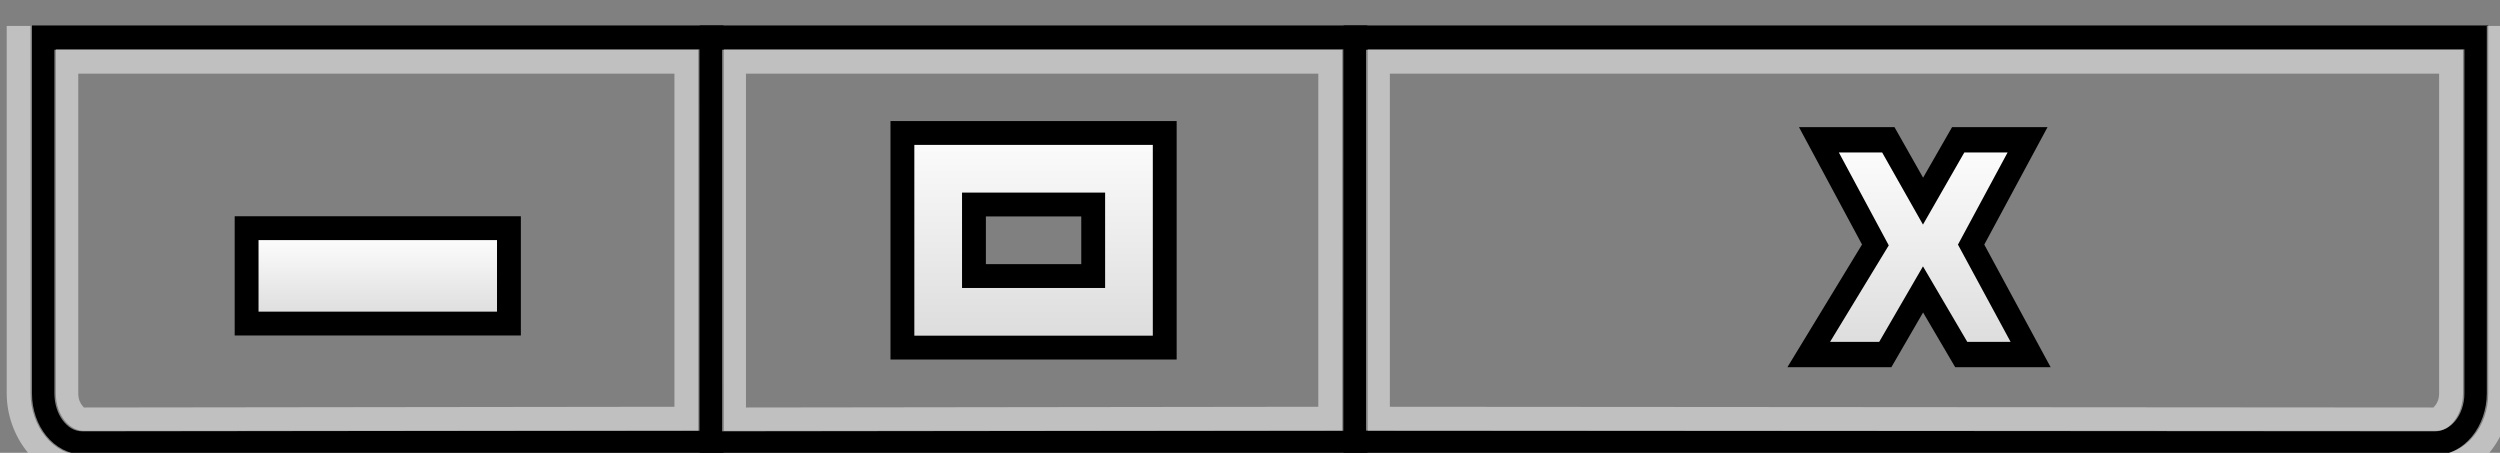
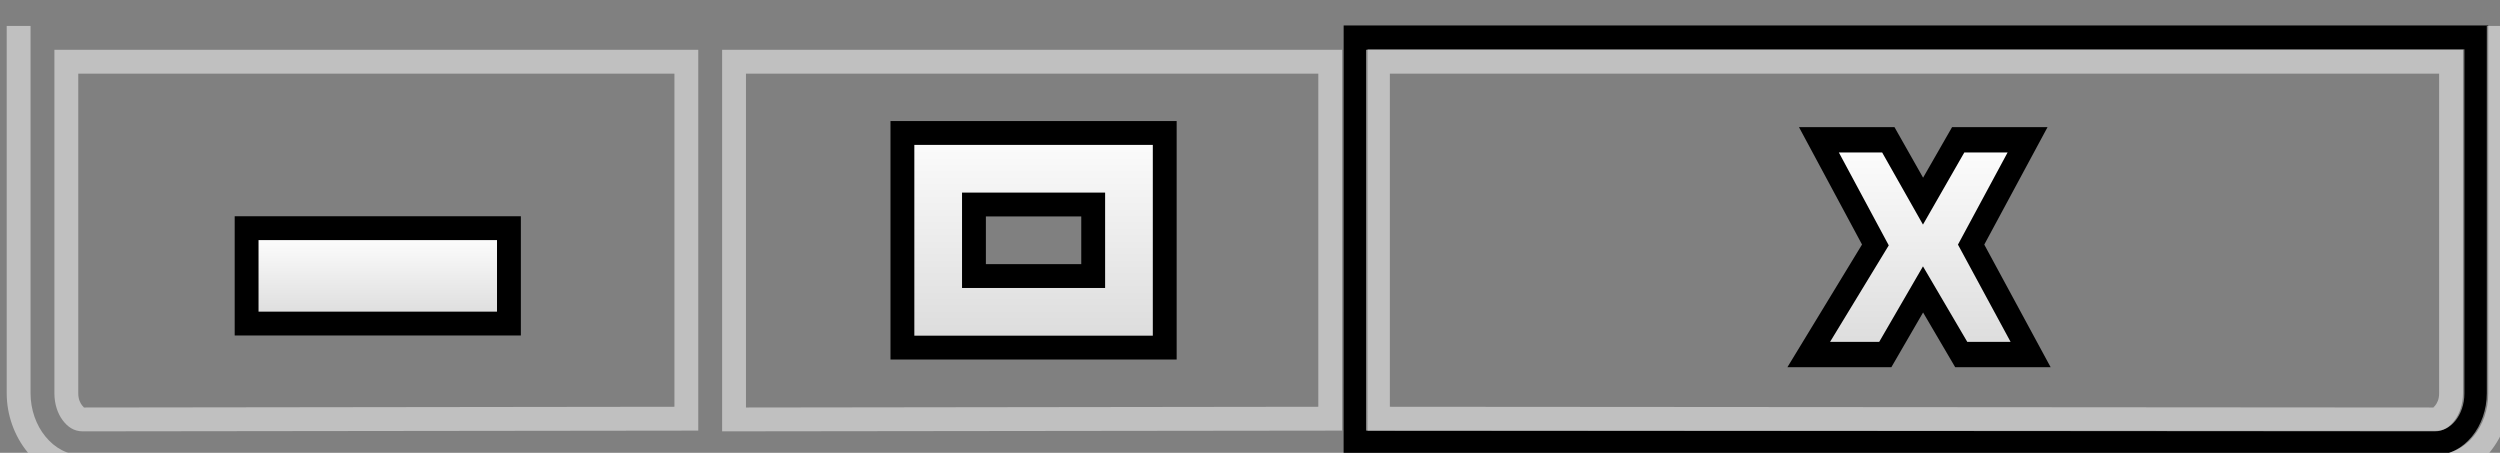
<svg xmlns="http://www.w3.org/2000/svg" xmlns:ns1="http://www.inkscape.org/namespaces/inkscape" xmlns:ns2="http://sodipodi.sourceforge.net/DTD/sodipodi-0.dtd" xmlns:xlink="http://www.w3.org/1999/xlink" width="27.781mm" height="5.032mm" viewBox="0 0 27.781 5.032" version="1.1" id="svg573" ns1:version="1.2.1 (9c6d41e410, 2022-07-14)" ns2:docname="winbtns_disabled.svg">
  <rect x="0" y="0" width="27.781" height="5.032" fill="#808080" stroke="none" />
  <ns2:namedview id="namedview575" pagecolor="#ffffff" bordercolor="#111111" borderopacity="1" ns1:showpageshadow="0" ns1:pageopacity="0" ns1:pagecheckerboard="1" ns1:deskcolor="#d1d1d1" ns1:document-units="mm" showgrid="false" ns1:zoom="0.74564394" ns1:cx="-87.172974" ns1:cy="-203.85065" ns1:window-width="1920" ns1:window-height="1017" ns1:window-x="-8" ns1:window-y="-8" ns1:window-maximized="1" ns1:current-layer="layer1" />
  <defs id="defs570">
    <linearGradient id="linearGradient5170" y2="696.75" xlink:href="#linearGradient3871" gradientUnits="userSpaceOnUse" x2="406.57" y1="684.71" x1="406.57" ns1:collect="always" />
    <linearGradient id="linearGradient3871">
      <stop id="stop3873" style="stop-color:#ffffff" offset="0" />
      <stop id="stop3875" style="stop-color:#d9d9d9" offset="1" />
    </linearGradient>
    <linearGradient id="linearGradient5358-5" y2="694.18" xlink:href="#linearGradient3871" gradientUnits="userSpaceOnUse" y1="684.01" gradientTransform="translate(188.23,3.422)" x2="222.37" x1="222.37" ns1:collect="always" />
    <linearGradient id="linearGradient4464" y2="696.69" xlink:href="#linearGradient3871" gradientUnits="userSpaceOnUse" y1="684.78" x2="445.55" x1="445.55" ns1:collect="always" />
    <linearGradient id="linearGradient5178" y2="692.8" xlink:href="#linearGradient3871" gradientUnits="userSpaceOnUse" x2="194.46" gradientTransform="translate(-0.5)" y1="688.82" x1="194.46" ns1:collect="always" />
    <linearGradient ns1:collect="always" xlink:href="#linearGradient3871" id="linearGradient782" gradientUnits="userSpaceOnUse" x1="445.55" y1="684.78" x2="445.55" y2="696.69" />
  </defs>
  <g ns1:label="Layer 1" ns1:groupmode="layer" id="layer1" transform="translate(-128.045,-202.581)">
    <g id="g3910-1-4" transform="matrix(0.265,0,0,0.265,80.825,22.619)">
-       <path id="rect5577-7-1-0" d="m 180.03,680.67 h 27.997 l 0.002,16.996 c 0,0 -17.612,0.003 -26.315,0.003 -0.933,0 -1.684,-0.922 -1.684,-2.067 v -14.932 z" ns2:nodetypes="ccccccc" style="fill:none;stroke:#000000" ns1:connector-curvature="0" />
-       <path id="rect5577-8-3-4-7" d="m 208.03,680.67 h 26.997 c 0.005,4.697 0.002,16.996 0.002,16.996 l -26.999,0.003 z" ns2:nodetypes="cccccc" style="fill:none;stroke:#000000" ns1:connector-curvature="0" />
      <g id="g4026-8-9-6" style="fill:url(#linearGradient5170)" transform="translate(-188.23,-3.422)">
        <path id="rect5214-8" d="m 404.26,688.1 v 9 h 11 v -9 z m 3,3 h 5 v 3 h -5 z" ns2:nodetypes="cccccccccc" style="color:#000000;text-indent:0;text-transform:none;fill:url(#linearGradient5358-5);stroke:#000000" ns1:connector-curvature="0" />
      </g>
      <path id="rect5577-2-1-2-6" d="m 282.03,680.67 -46.997,-7e-5 -0.002,16.996 c 0,0 36.612,0.003 45.315,0.003 0.933,0 1.684,-0.922 1.684,-2.067 v -14.932 z" ns2:nodetypes="ccccccc" style="fill:none;stroke:#000000" ns1:connector-curvature="0" />
      <g id="text3912-0-4-1" style="fill:url(#linearGradient4464);stroke:#000000;stroke-width:1.273" transform="matrix(0.741,0,0,0.833,-71.64,114.27)">
        <path id="path3917-7-5-5" d="m 443.28,690.4 -3.196,-5.293 h 3.927 l 1.965,3.088 1.99,-3.088 h 3.926 l -3.195,5.276 3.367,5.534 h -3.926 l -2.162,-3.278 -2.136,3.278 h -4.332 z" ns2:nodetypes="ccccccccccccc" style="fill:url(#linearGradient782);stroke:#000000;stroke-width:1.273" ns1:connector-curvature="0" />
      </g>
      <path id="path4358-4-2-4" d="m 178.47,680.19 c 0,0 4.2e-4,10.429 0,15.406 0,0.907 0.323,1.796 0.875,2.469 0.552,0.672 1.358,1.125 2.312,1.125 33.289,-0.015 69.394,-0.021 98.625,0 0.954,6e-5 1.76,-0.453 2.312,-1.125 0.552,-0.672 0.875,-1.562 0.875,-2.469 V 680.19 m -1,0 v 15.406 c 0,0.676 -0.231,1.333 -0.625,1.812 -0.394,0.479 -0.925,0.781 -1.562,0.781 -36.754,-0.012 -62.949,-0.044 -98.625,0 -0.638,8e-5 -1.169,-0.302 -1.562,-0.781 -0.394,-0.479 -0.625,-1.137 -0.625,-1.812 4.2e-4,-4.978 0,-15.406 0,-15.406 m 1,15.406 c 0,0.451 0.137,0.847 0.344,1.125 0.207,0.278 0.472,0.469 0.844,0.469 8.604,-0.008 25.812,-0.031 25.812,-0.031 v -15.969 l -27,-5e-5 c 0,0 3.6e-4,9.734 0,14.406 z m 28,1.594 26,-0.031 v -15.969 h -26 z m 27,-16 v 15.969 c 0,0 29.875,0.021 44.812,0.031 0.372,3e-5 0.637,-0.191 0.844,-0.469 0.207,-0.278 0.344,-0.674 0.344,-1.125 v -14.406 h -46 z m -54,1 h 25 v 13.969 l -24.812,0.031 c 0.098,-1e-5 0.037,-0.002 -0.031,-0.094 -0.068,-0.092 -0.156,-0.244 -0.156,-0.5 3.8e-4,-4.477 0,-13.406 0,-13.406 z m 28,0 h 24 v 13.969 l -24,0.031 v -14 z m 27,0 h 44 v 13.406 c 0,0.256 -0.088,0.408 -0.156,0.5 -0.068,0.092 -0.129,0.094 -0.031,0.094 l -43.812,-0.031 v -13.969 z" ns2:nodetypes="ccsccssccssccscccscccccccccccccsccccccccccccccccccccsccccc" style="color:#000000;text-indent:0;text-transform:none;fill:#ffffff;fill-opacity:0.5" ns1:connector-curvature="0" />
      <rect id="rect4805-8-9-2" style="fill:url(#linearGradient5178);stroke:#000000" ry="0" height="4" width="11" y="688.67" x="188.53" />
    </g>
  </g>
</svg>